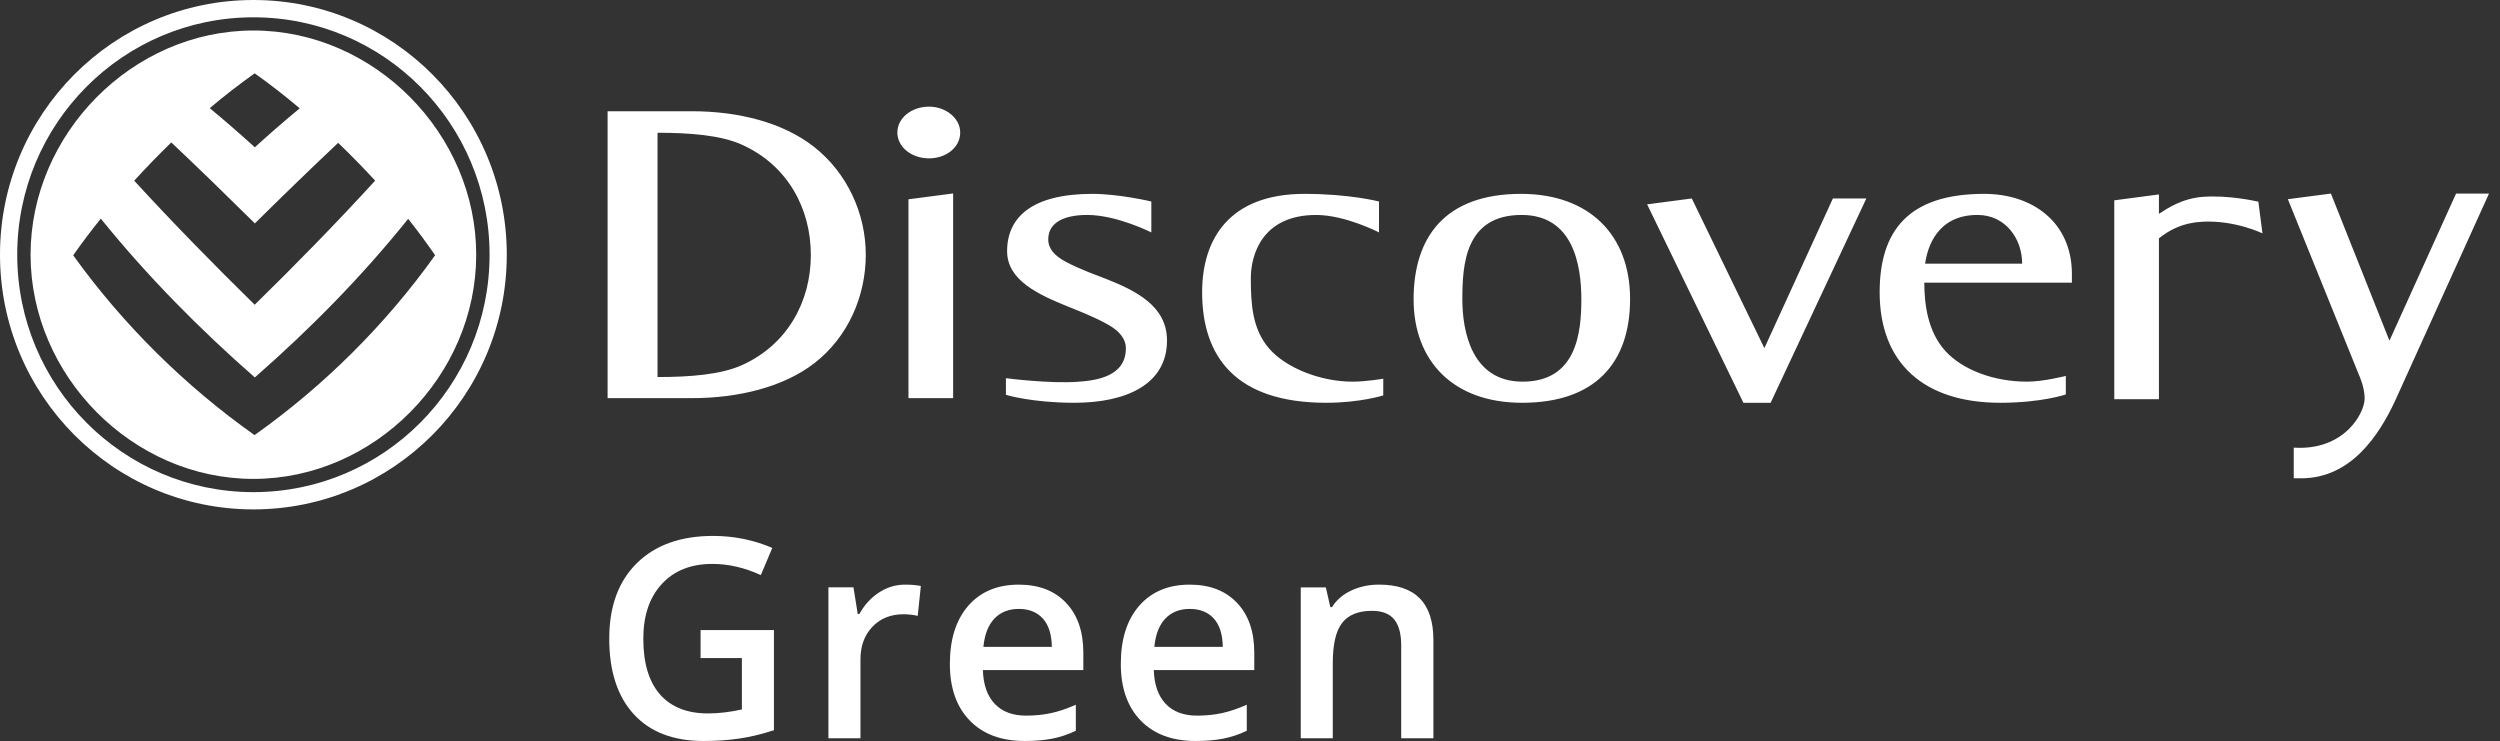
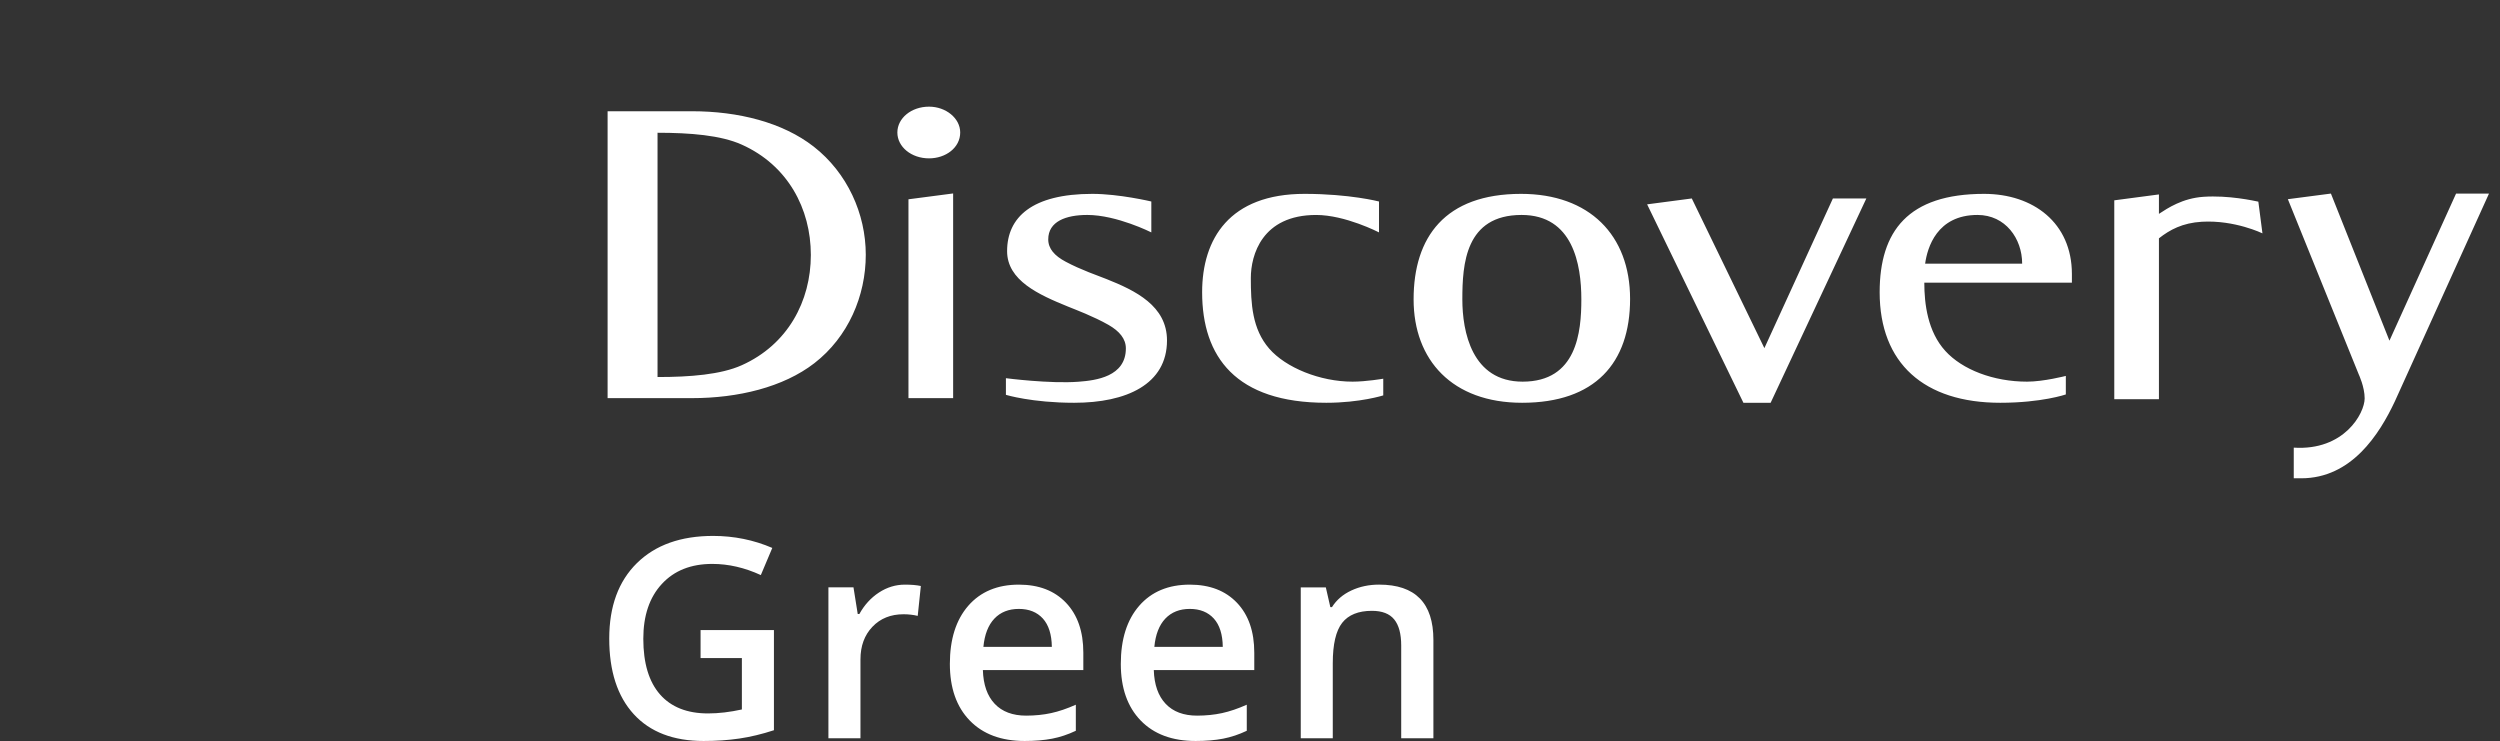
<svg xmlns="http://www.w3.org/2000/svg" width="145" height="43" viewBox="0 0 145 43" fill="none">
  <rect x="0" y="0" width="145" height="43" fill="#333333" stroke="none" />
-   <path d="M9.935 8.261C9.195 8.98 8.478 9.72 7.783 10.48C10.045 12.943 12.387 15.333 14.773 17.675C17.161 15.335 19.503 12.945 21.759 10.477C21.066 9.724 20.351 8.993 19.613 8.284C17.983 9.821 16.376 11.381 14.783 12.957C13.183 11.375 11.571 9.805 9.935 8.261ZM12.165 6.273C13.055 7.007 13.924 7.767 14.78 8.543C15.629 7.769 16.497 7.016 17.384 6.283C16.539 5.569 15.672 4.891 14.771 4.253C13.873 4.891 13.004 5.564 12.165 6.273ZM5.847 12.681C5.291 13.372 4.753 14.081 4.245 14.808C7.133 18.825 10.723 22.38 14.764 25.236C18.791 22.38 22.371 18.824 25.237 14.803C24.74 14.083 24.219 13.38 23.673 12.693C21.001 16.025 17.992 19.08 14.78 21.891C11.56 19.072 8.539 16.011 5.847 12.681ZM1.773 14.784C1.768 7.777 7.663 1.773 14.692 1.769C21.725 1.768 27.627 7.773 27.62 14.784C27.617 21.787 21.719 27.779 14.692 27.776C7.671 27.772 1.779 21.784 1.773 14.784ZM0 14.773C0 6.613 6.58 2.67029e-05 14.697 2.67029e-05C22.816 2.67029e-05 29.393 6.613 29.393 14.773C29.393 22.932 22.816 29.545 14.697 29.545C6.58 29.545 0 22.932 0 14.773ZM0.999 14.773C0.999 22.379 7.133 28.544 14.697 28.544C22.263 28.544 28.395 22.379 28.395 14.773C28.395 7.168 22.263 1.004 14.697 1.004C7.133 1.004 0.999 7.168 0.999 14.773Z" fill="white" />
  <path d="M40.633 36.544H44.888V42.353C44.191 42.581 43.523 42.741 42.883 42.835C42.242 42.93 41.55 42.977 40.808 42.977C39.057 42.977 37.707 42.459 36.758 41.423C35.809 40.386 35.335 38.924 35.336 37.035C35.336 35.172 35.87 33.715 36.94 32.661C38.01 31.609 39.484 31.083 41.361 31.083C42.568 31.083 43.712 31.315 44.793 31.78L44.128 33.355C43.19 32.923 42.252 32.707 41.313 32.707C40.078 32.707 39.103 33.094 38.388 33.869C37.67 34.644 37.312 35.704 37.312 37.049C37.312 38.464 37.635 39.539 38.28 40.276C38.926 41.012 39.856 41.38 41.069 41.379C41.68 41.379 42.333 41.302 43.029 41.149V38.167H40.633V36.544ZM52.485 33.909C51.947 33.909 51.445 34.062 50.978 34.368C50.511 34.674 50.133 35.088 49.844 35.611H49.748L49.502 34.067H48.048V42.82H49.907V38.245C49.907 37.47 50.137 36.84 50.599 36.355C51.061 35.869 51.663 35.627 52.405 35.627C52.691 35.627 52.965 35.658 53.228 35.721L53.409 33.988C53.166 33.935 52.858 33.909 52.485 33.909ZM59.094 35.317C59.683 35.317 60.147 35.503 60.486 35.875C60.823 36.248 60.997 36.796 61.007 37.517H57.037C57.106 36.8 57.318 36.254 57.675 35.879C58.03 35.505 58.503 35.317 59.094 35.317ZM59.433 42.977C60.029 42.977 60.559 42.932 61.024 42.843C61.487 42.753 61.945 42.6 62.398 42.385V40.873C61.887 41.101 61.409 41.263 60.964 41.36C60.518 41.457 60.036 41.506 59.52 41.507C58.734 41.507 58.125 41.278 57.693 40.821C57.261 40.365 57.032 39.712 57.007 38.863H62.833V37.857C62.833 36.628 62.498 35.663 61.829 34.961C61.161 34.259 60.249 33.909 59.094 33.909C57.849 33.909 56.87 34.318 56.158 35.136C55.447 35.954 55.092 37.077 55.092 38.507C55.092 39.9 55.475 40.993 56.242 41.787C57.01 42.581 58.073 42.977 59.433 42.977ZM69.009 35.317C69.598 35.317 70.062 35.503 70.401 35.875C70.739 36.248 70.912 36.796 70.921 37.517H66.952C67.02 36.8 67.233 36.254 67.589 35.879C67.945 35.505 68.418 35.317 69.009 35.317ZM69.348 42.977C69.944 42.977 70.475 42.932 70.939 42.843C71.403 42.753 71.861 42.6 72.313 42.385V40.873C71.801 41.101 71.323 41.263 70.879 41.36C70.432 41.457 69.951 41.506 69.434 41.507C68.649 41.507 68.04 41.278 67.608 40.821C67.176 40.365 66.947 39.712 66.92 38.863H72.748V37.857C72.748 36.628 72.413 35.663 71.744 34.961C71.075 34.259 70.164 33.909 69.009 33.909C67.764 33.909 66.785 34.318 66.073 35.136C65.362 35.954 65.007 37.077 65.007 38.507C65.007 39.9 65.39 40.993 66.157 41.787C66.924 42.581 67.988 42.977 69.348 42.977ZM83.137 37.115C83.137 34.977 82.088 33.908 79.989 33.908C79.4 33.908 78.862 34.022 78.377 34.249C77.891 34.475 77.516 34.797 77.253 35.215H77.16L76.898 34.068H75.444V42.82H77.301V38.46C77.301 37.368 77.483 36.589 77.846 36.124C78.21 35.661 78.785 35.429 79.57 35.428C80.162 35.428 80.593 35.594 80.864 35.927C81.135 36.26 81.27 36.764 81.27 37.439V42.82H83.137V37.115ZM130.984 11.696C130.718 11.643 129.261 11.315 127.797 11.415C126.589 11.498 125.729 12.068 125.218 12.404V11.277L122.628 11.619V23.154H125.218V13.823C125.85 13.327 126.58 12.928 127.712 12.861C129.622 12.754 131.222 13.535 131.222 13.535L130.984 11.696ZM62.561 22.14C60.892 22.268 58.343 21.935 58.343 21.935V22.901C58.343 22.901 59.85 23.361 62.303 23.361C65.333 23.361 67.686 22.291 67.686 19.745C67.686 17.744 65.868 16.855 64.148 16.174C63.717 16 62.688 15.652 61.804 15.176C61.169 14.838 60.798 14.428 60.798 13.884C60.798 12.843 61.824 12.467 63.064 12.467C64.77 12.467 66.777 13.479 66.777 13.479V11.687C66.777 11.687 64.915 11.244 63.356 11.244C59.855 11.244 58.412 12.604 58.412 14.567C58.412 16.27 60.249 17.093 61.95 17.785C62.379 17.96 63.421 18.347 64.292 18.843C64.928 19.207 65.3 19.651 65.3 20.207C65.3 21.847 63.562 22.064 62.561 22.14ZM79.982 11.687C79.982 11.687 78.286 11.244 75.665 11.244C71.311 11.244 69.724 13.85 69.724 16.95C69.724 20.696 71.674 23.361 76.925 23.361C78.888 23.361 80.229 22.933 80.229 22.933V21.965C80.229 21.965 79.236 22.136 78.448 22.136C76.556 22.136 74.572 21.322 73.614 20.22C72.624 19.08 72.548 17.613 72.548 16.123C72.548 14.806 73.189 12.468 76.337 12.468C78.028 12.468 79.982 13.479 79.982 13.479V11.687ZM111.658 15.291C111.786 14.37 112.333 12.467 114.696 12.467C116.314 12.467 117.285 13.839 117.285 15.291H111.658ZM119.818 21.803C119.818 21.803 118.529 22.136 117.57 22.136C115.616 22.136 113.816 21.438 112.832 20.358C111.805 19.235 111.61 17.624 111.61 16.396H120.17V15.893C120.17 12.928 117.933 11.244 115.078 11.244C110.674 11.244 109.02 13.402 109.02 16.95C109.02 21.075 111.6 23.361 116.016 23.361C118.42 23.361 119.818 22.878 119.818 22.878V21.803ZM101.118 23.361H102.697L108.248 11.511H106.308L102.334 20.192L98.124 11.511L95.533 11.852L101.118 23.361ZM88.312 22.136C85.362 22.136 84.816 19.226 84.816 17.363C84.816 15.318 84.988 12.467 88.253 12.467C91.229 12.467 91.718 15.328 91.718 17.363C91.718 19.26 91.46 22.136 88.312 22.136ZM81.989 17.363C81.989 20.891 84.236 23.361 88.282 23.361C92.508 23.361 94.545 21.06 94.545 17.339C94.545 13.637 92.181 11.244 88.222 11.244C83.814 11.244 81.989 13.747 81.989 17.363ZM52.047 7.686C52.047 8.516 52.855 9.185 53.885 9.185C54.85 9.185 55.692 8.568 55.692 7.686C55.692 6.854 54.856 6.186 53.885 6.186C52.855 6.186 52.047 6.854 52.047 7.686ZM52.691 23.092H55.282V11.22L52.691 11.559V23.092ZM35.241 6.452V23.092H40.133C42.804 23.092 45.433 22.46 47.236 21.063C49.194 19.546 50.215 17.167 50.215 14.774C50.215 12.392 49.14 10.023 47.197 8.505C45.391 7.095 42.817 6.452 40.133 6.452H35.241ZM38.137 7.7C40.024 7.7 41.805 7.842 43.019 8.387C45.691 9.584 47.029 12.1 47.029 14.787C47.029 17.471 45.691 19.987 43.019 21.184C41.805 21.728 40.024 21.868 38.137 21.868V7.7ZM136.81 21.721C136.81 21.721 137.15 22.442 137.15 23.104C137.15 23.979 135.954 26.152 133.038 25.963V27.741H133.47C136.382 27.741 137.996 25.203 138.9 23.282L144.362 11.227H142.452L138.588 19.759L135.193 11.227L132.696 11.553L136.81 21.721Z" fill="white" />
</svg>